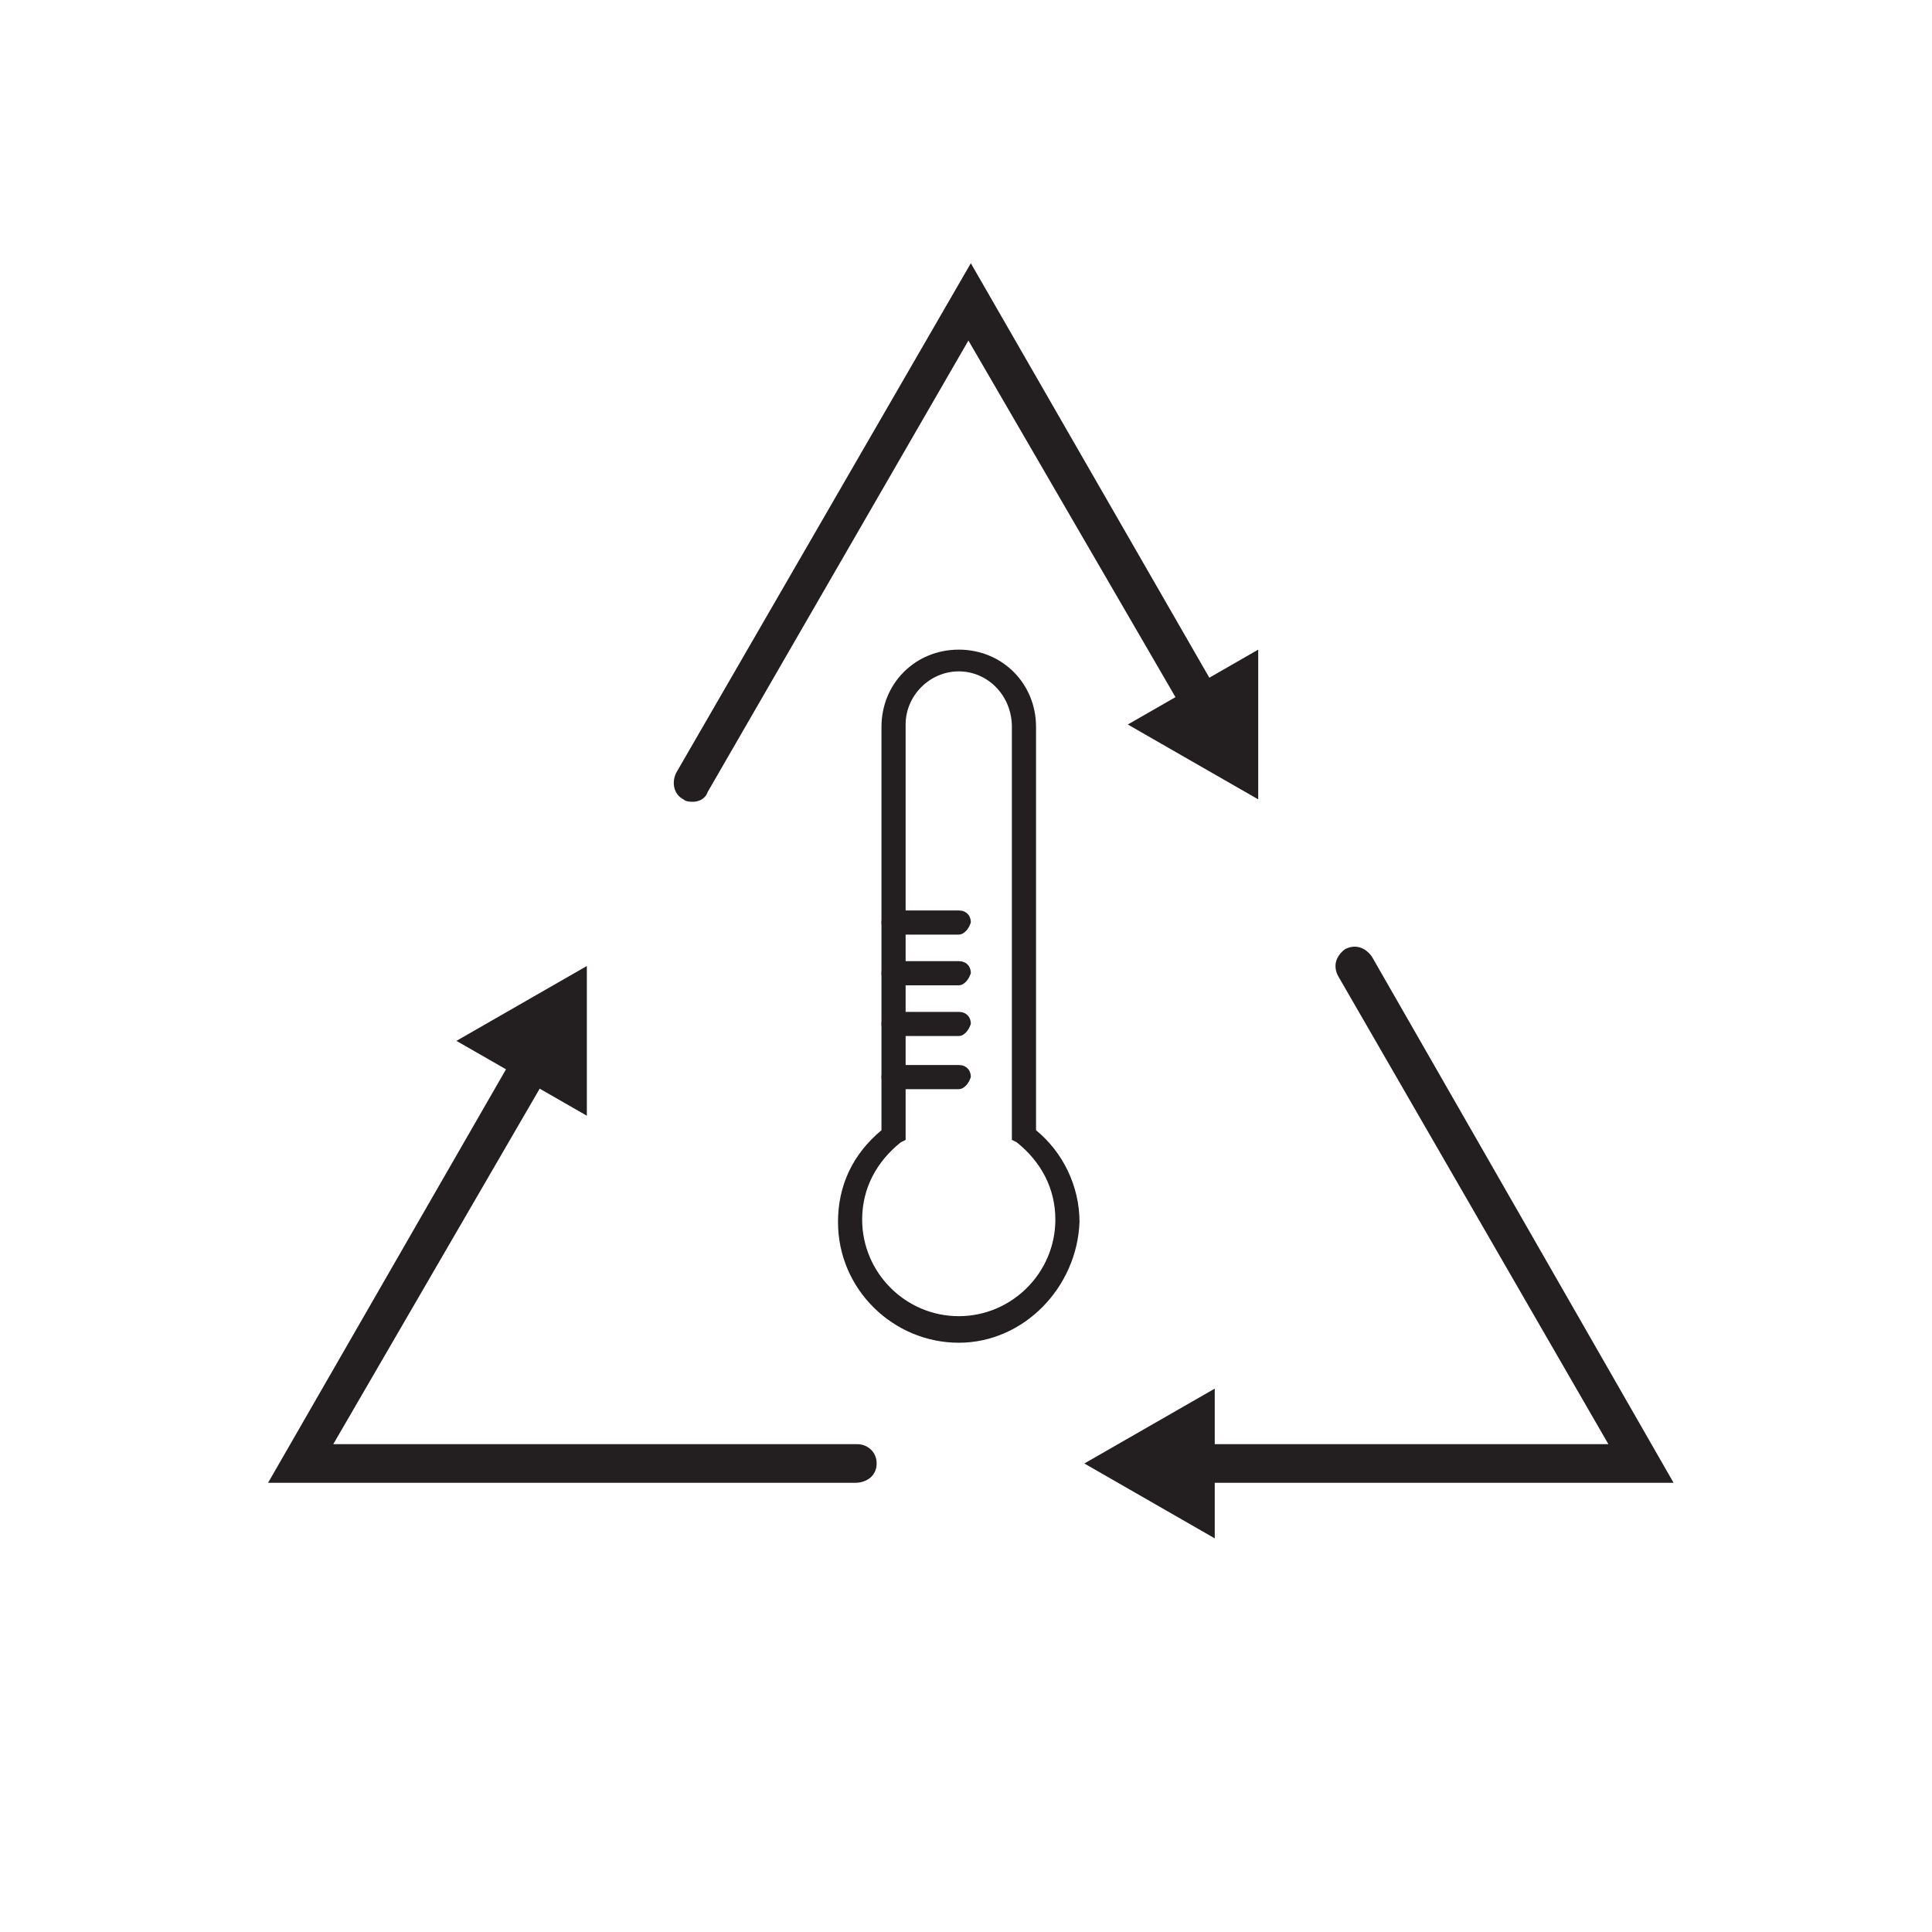
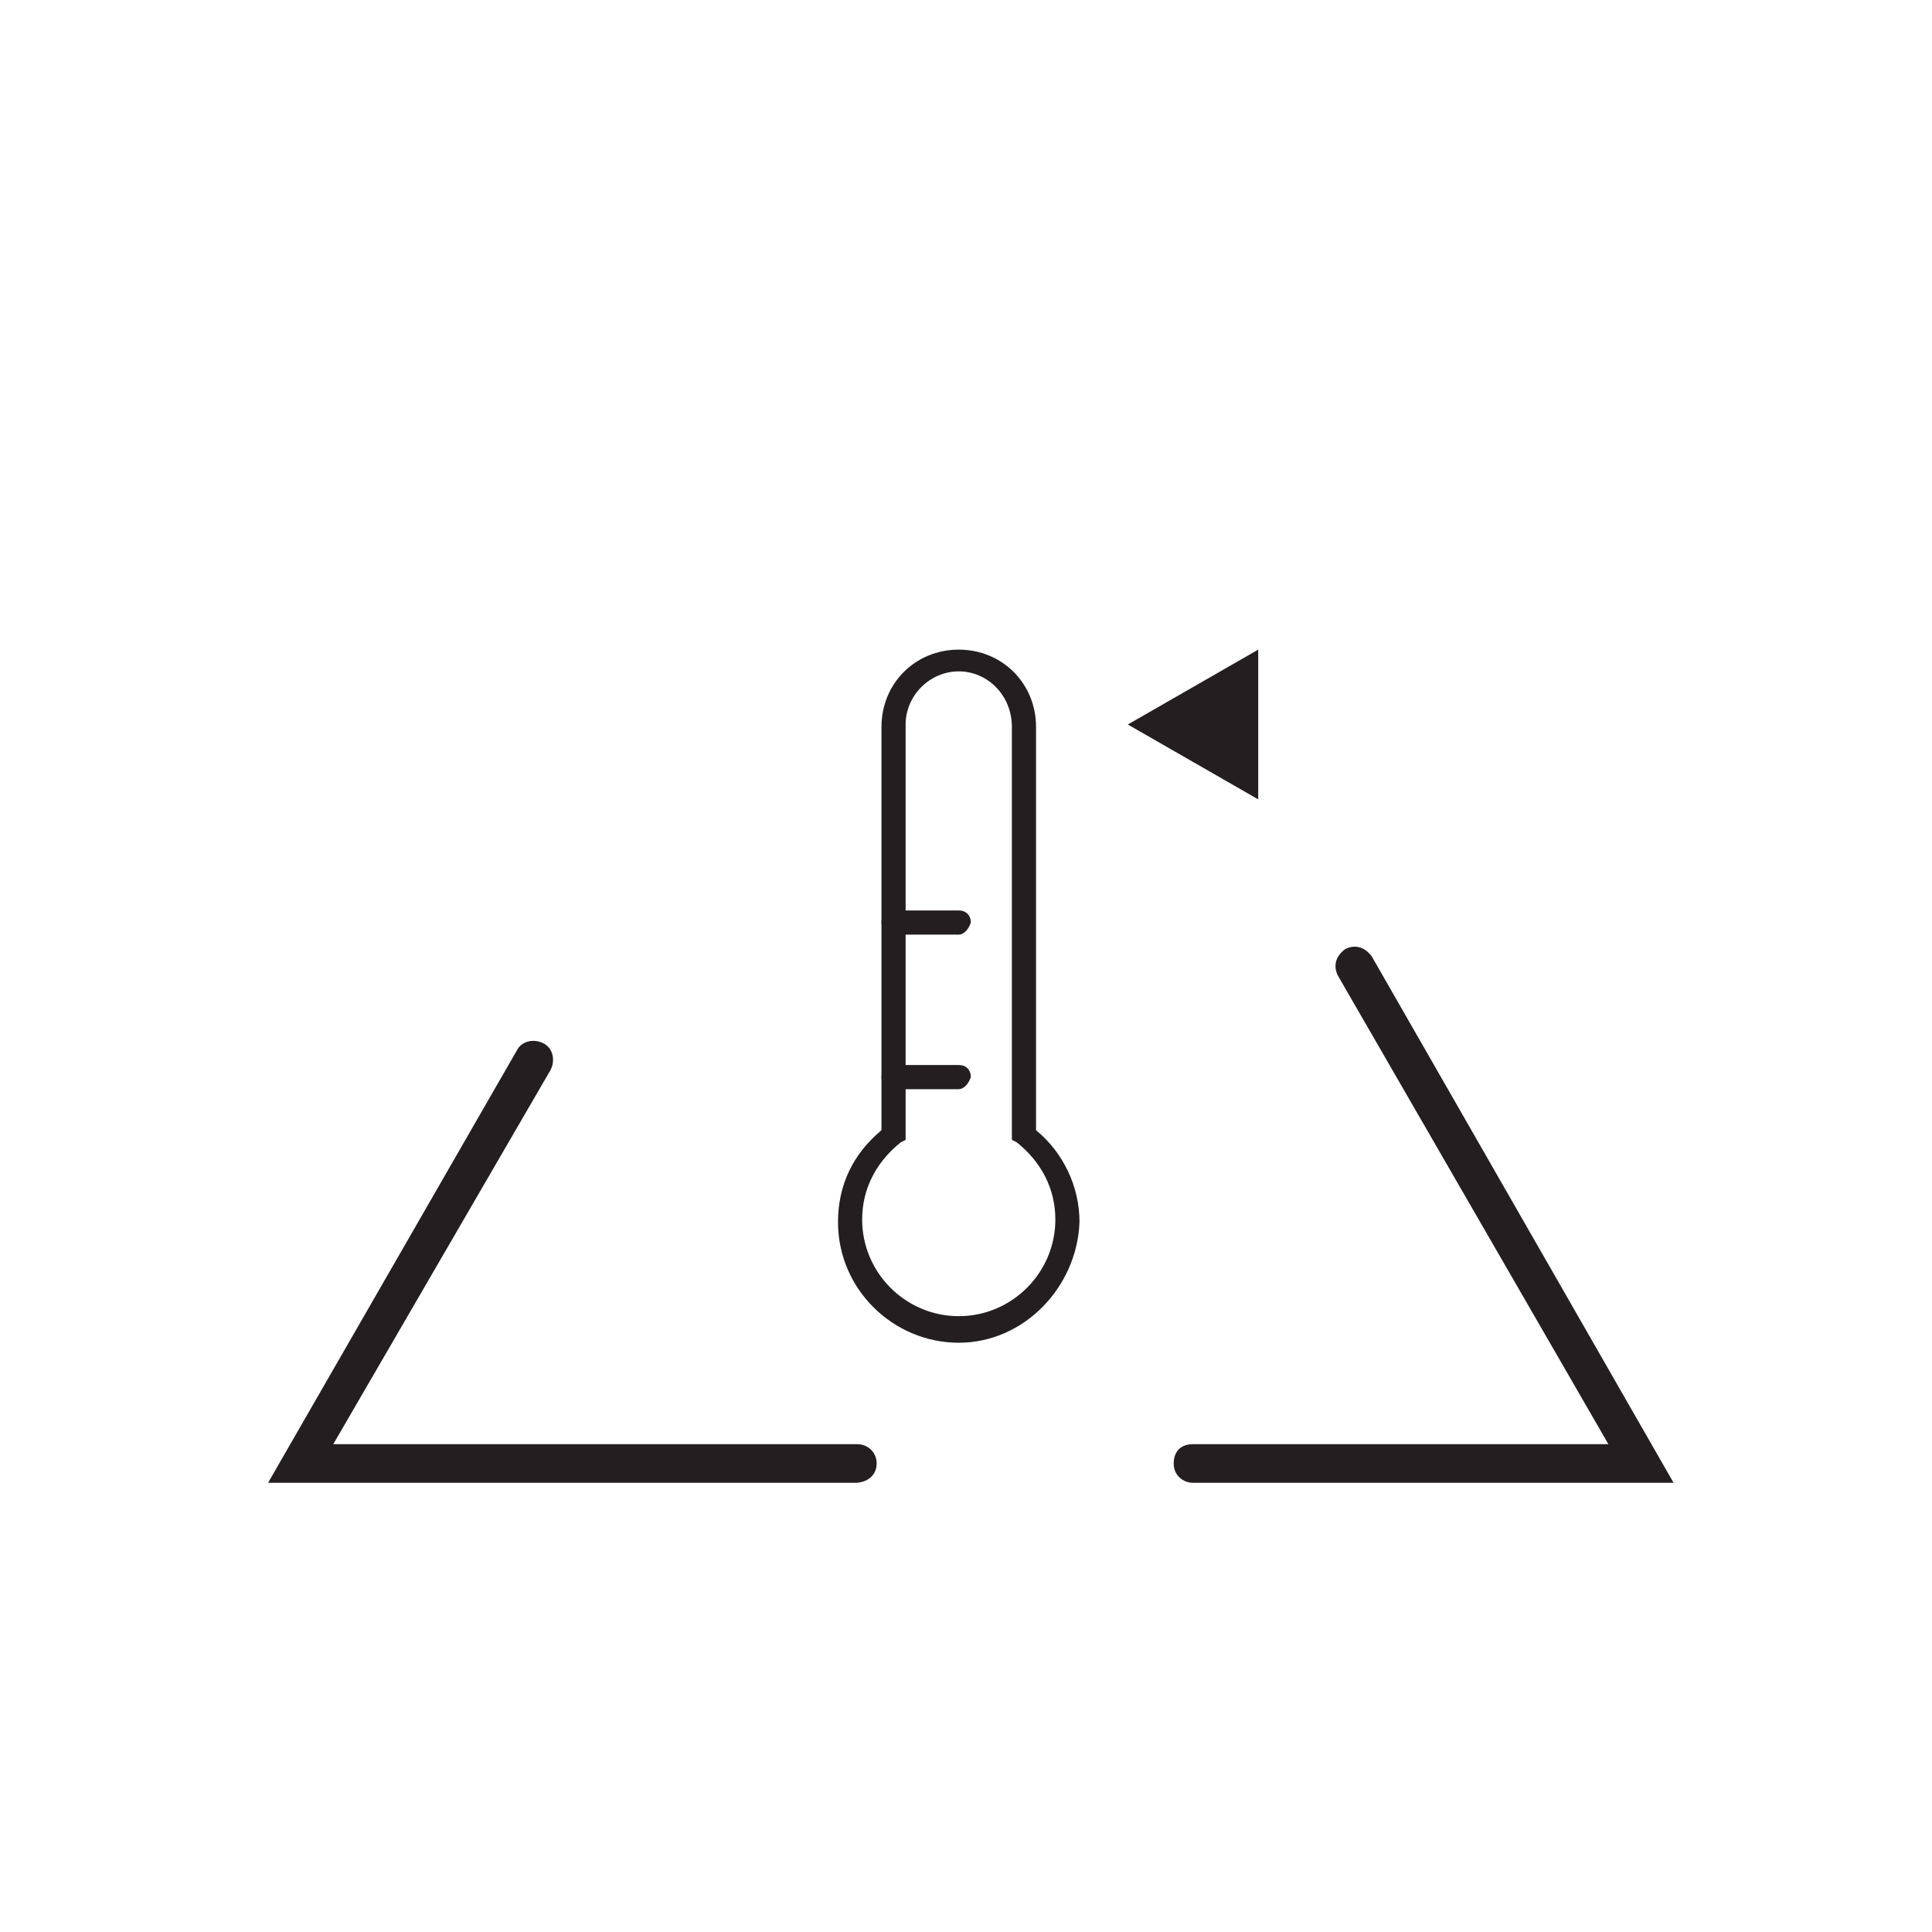
<svg xmlns="http://www.w3.org/2000/svg" version="1.1" id="Livello_1" x="0px" y="0px" viewBox="0 0 80 80" style="enable-background:new 0 0 80 80;" xml:space="preserve">
  <style type="text/css">
	.st0{fill:#231F20;}
</style>
  <g>
    <g>
      <path class="st0" d="M35.4,61.4H11.1l10.3-17.9c0.2-0.4,0.7-0.5,1.1-0.3c0.4,0.2,0.5,0.7,0.3,1.1l-9,15.5h21.7    c0.4,0,0.8,0.3,0.8,0.8S35.9,61.4,35.4,61.4z" />
-       <polygon class="st0" points="18.9,43.1 24.3,40 24.3,46.2   " />
-       <path class="st0" d="M28.7,33.2c-0.1,0-0.3,0-0.4-0.1c-0.4-0.2-0.5-0.7-0.3-1.1l12.2-21.1l10.3,17.9c0.2,0.4,0.1,0.8-0.3,1.1    c-0.4,0.2-0.8,0.1-1.1-0.3l-9-15.5L29.3,32.8C29.2,33.1,28.9,33.2,28.7,33.2z" />
      <polygon class="st0" points="52.1,26.9 52.1,33.1 46.7,30   " />
      <path class="st0" d="M69.3,61.4H49.4c-0.4,0-0.8-0.3-0.8-0.8s0.3-0.8,0.8-0.8h17.2L55.4,40.4c-0.2-0.4-0.1-0.8,0.3-1.1    c0.4-0.2,0.8-0.1,1.1,0.3L69.3,61.4z" />
-       <polygon class="st0" points="50.3,57.5 44.9,60.6 50.3,63.7   " />
      <g>
        <path class="st0" d="M39.7,55.6c-2.7,0-5-2.2-5-5c0-1.5,0.6-2.8,1.8-3.8V30.1c0-1.8,1.4-3.2,3.2-3.2c1.8,0,3.2,1.4,3.2,3.2v16.7     c1.1,0.9,1.8,2.3,1.8,3.8C44.6,53.3,42.4,55.6,39.7,55.6 M39.7,27.8c-1.2,0-2.2,1-2.2,2.2v17.2l-0.2,0.1c-1,0.8-1.6,1.9-1.6,3.2     c0,2.2,1.8,4,4,4c2.2,0,4-1.8,4-4c0-1.3-0.6-2.4-1.6-3.2l-0.2-0.1V30.1C41.9,28.8,40.9,27.8,39.7,27.8" />
        <path class="st0" d="M39.7,45.1h-2.7c-0.3,0-0.5-0.2-0.5-0.5c0-0.3,0.2-0.5,0.5-0.5h2.7c0.3,0,0.5,0.2,0.5,0.5     C40.1,44.9,39.9,45.1,39.7,45.1" />
-         <path class="st0" d="M39.7,42.9h-2.7c-0.3,0-0.5-0.2-0.5-0.5c0-0.3,0.2-0.5,0.5-0.5h2.7c0.3,0,0.5,0.2,0.5,0.5     C40.1,42.7,39.9,42.9,39.7,42.9" />
-         <path class="st0" d="M39.7,40.8h-2.7c-0.3,0-0.5-0.2-0.5-0.5c0-0.3,0.2-0.5,0.5-0.5h2.7c0.3,0,0.5,0.2,0.5,0.5     C40.1,40.6,39.9,40.8,39.7,40.8" />
        <path class="st0" d="M39.7,38.7h-2.7c-0.3,0-0.5-0.2-0.5-0.5c0-0.3,0.2-0.5,0.5-0.5h2.7c0.3,0,0.5,0.2,0.5,0.5     C40.1,38.5,39.9,38.7,39.7,38.7" />
      </g>
    </g>
  </g>
</svg>